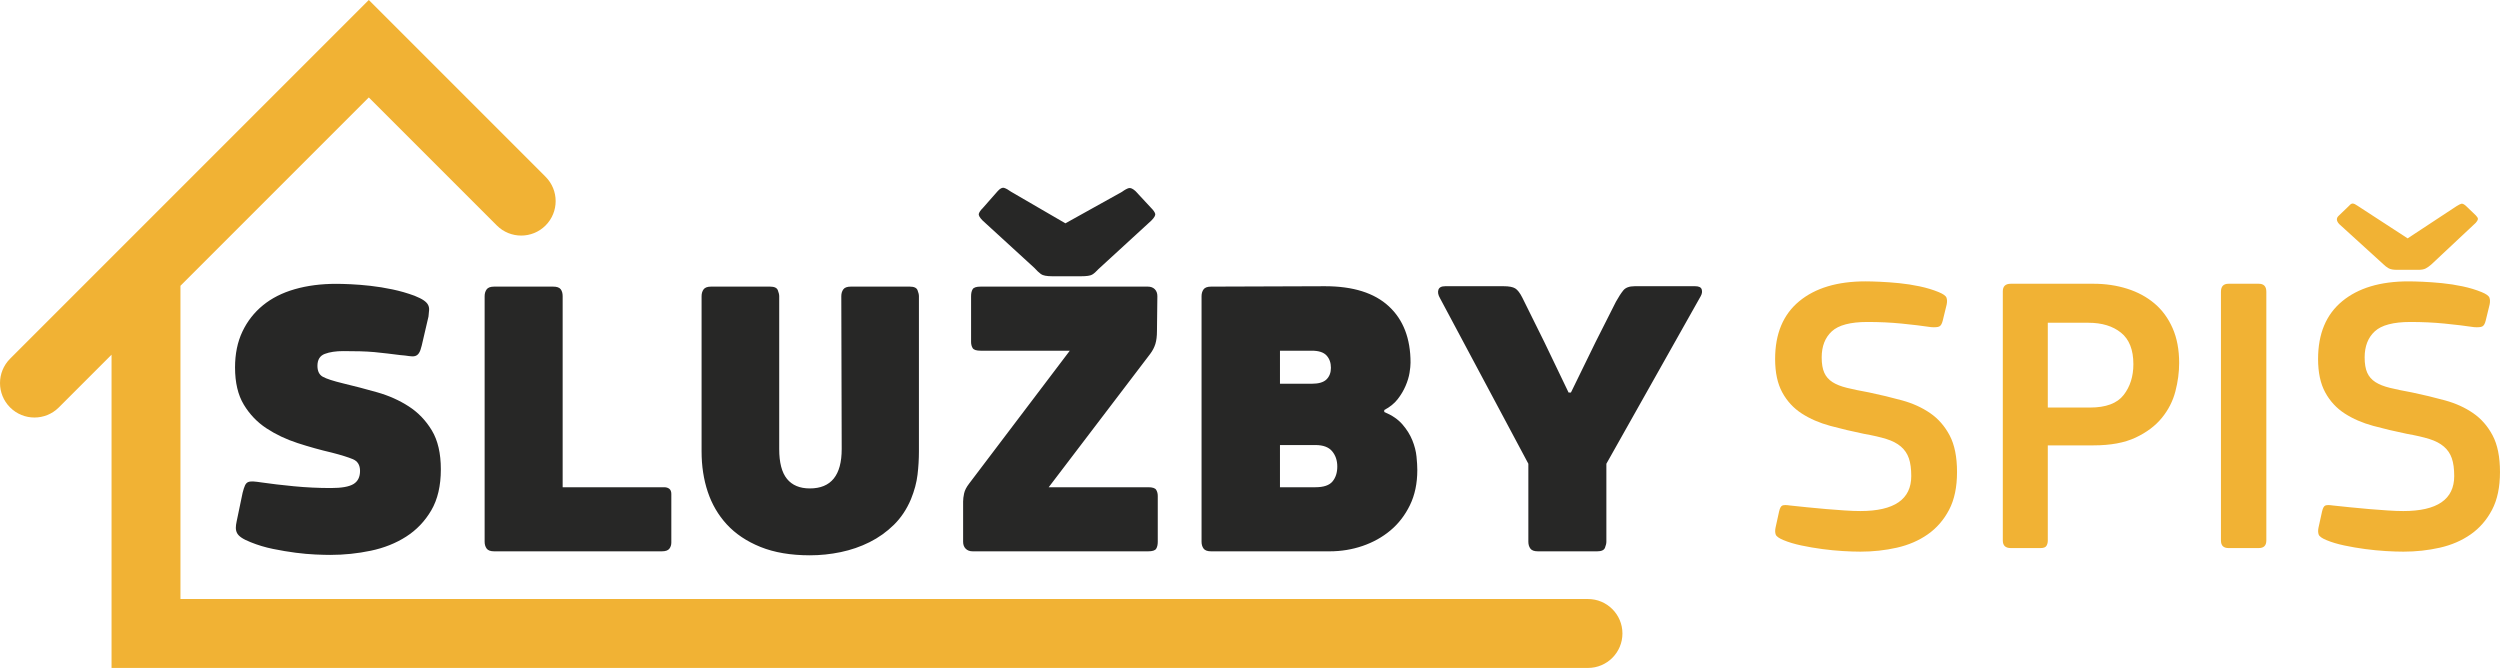
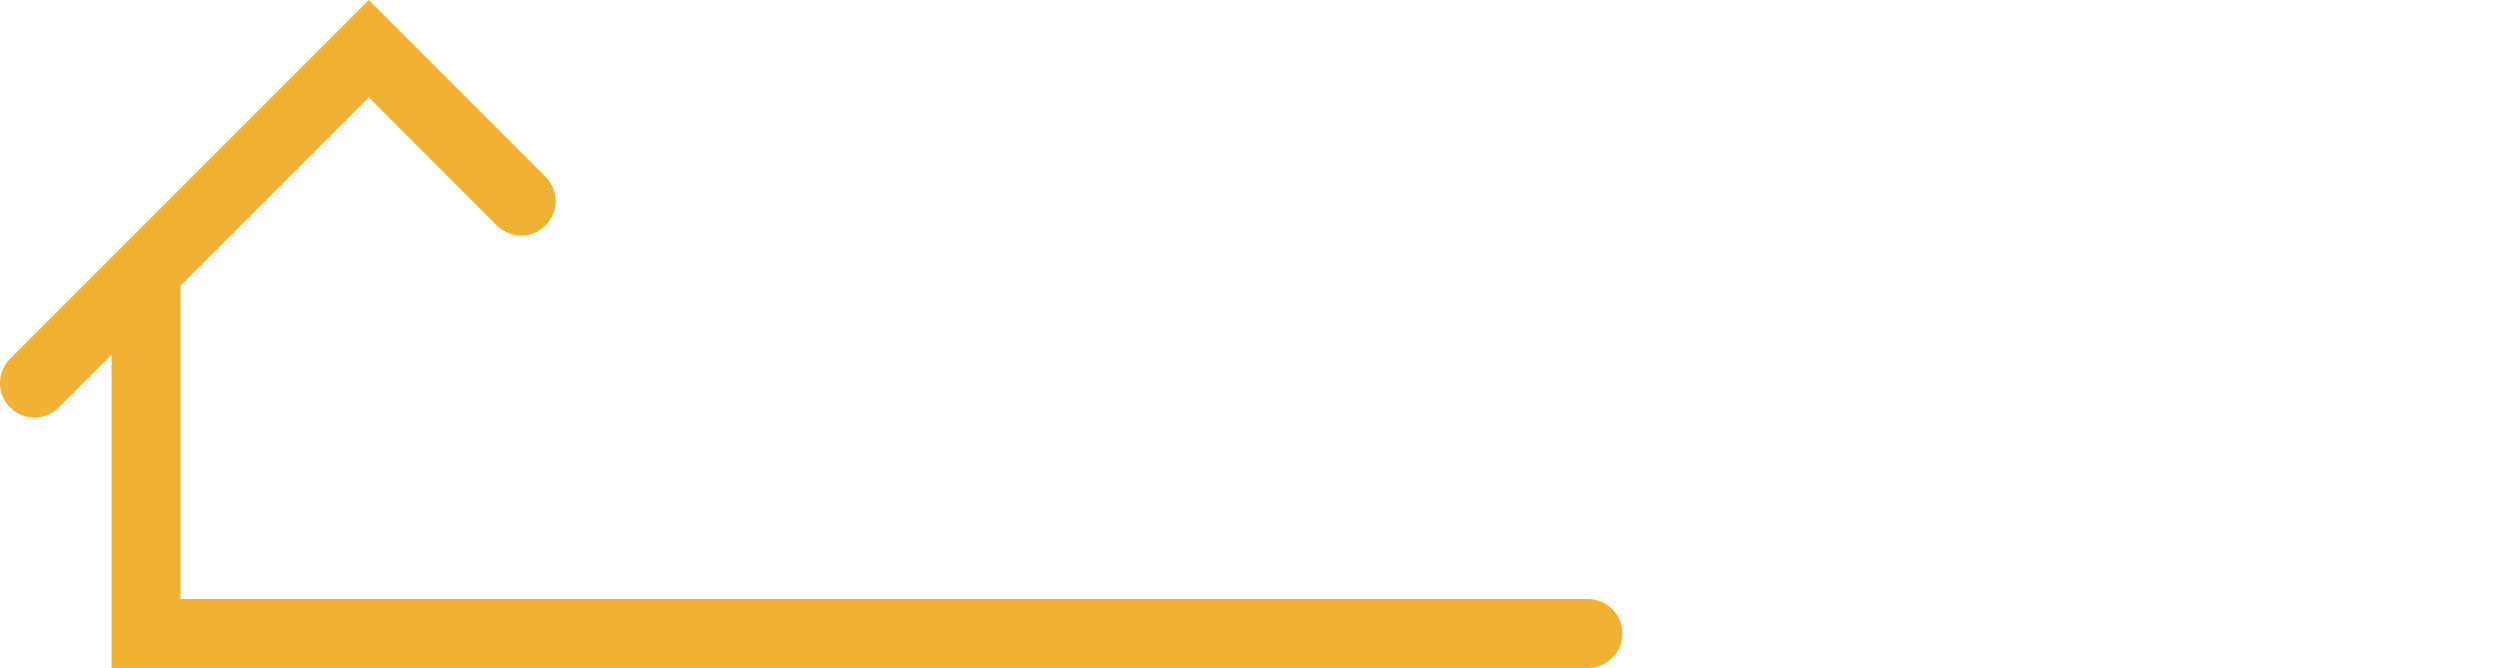
<svg xmlns="http://www.w3.org/2000/svg" xml:space="preserve" width="1535.78mm" height="410.32mm" version="1.1" style="shape-rendering:geometricPrecision; text-rendering:geometricPrecision; image-rendering:optimizeQuality; fill-rule:evenodd; clip-rule:evenodd" viewBox="0 0 18273.34 4882.16">
  <defs>
    <style type="text/css"> .fil1 {fill:#F1B234} .fil0 {fill:#272726;fill-rule:nonzero} </style>
  </defs>
  <g id="Vrstva_x0020_1">
    <g id="_2700133870640">
-       <path class="fil0" d="M2413.45 4056c-27.16,0 -63.04,-0.97 -107.66,-2.91 -44.61,-1.94 -93.11,-6.3 -145.48,-13.09 -52.37,-6.79 -107.17,-16 -164.39,-27.64 -57.22,-11.64 -112.02,-28.13 -164.39,-49.46 -29.1,-11.64 -51.4,-22.79 -66.92,-33.46 -15.52,-10.67 -26.19,-21.82 -32.01,-33.46 -5.82,-11.64 -8.73,-24.25 -8.73,-37.83 0,-13.58 1.94,-29.1 5.82,-46.55l43.64 -209.49c5.82,-23.28 11.64,-41.22 17.46,-53.83 5.82,-12.61 13.58,-20.85 23.28,-24.73 9.7,-3.88 22.31,-5.33 37.82,-4.36 15.52,0.97 35.89,3.39 61.1,7.27 65.95,9.7 144.02,18.91 234.22,27.64 90.2,8.73 180.88,13.09 272.05,13.09 77.59,0 132.39,-9.7 164.39,-29.1 32.01,-19.4 48.01,-51.4 48.01,-96.02 0,-42.67 -17.46,-71.28 -52.37,-85.83 -34.92,-14.55 -86.32,-30.55 -154.21,-48.01 -83.41,-19.4 -166.82,-42.67 -250.22,-69.83 -83.41,-27.16 -159.06,-63.04 -226.95,-107.65 -67.89,-44.61 -123.17,-102.32 -165.85,-173.12 -42.67,-70.8 -64.01,-161.48 -64.01,-272.05 0,-98.93 17.94,-186.21 53.83,-261.86 35.88,-75.65 85.83,-139.66 149.84,-192.03 64.01,-52.37 141.6,-91.65 232.77,-117.84 91.17,-26.19 192.03,-39.28 302.6,-39.28 27.16,0 62.56,0.97 106.2,2.91 43.64,1.94 91.65,5.82 144.02,11.64 52.37,5.82 106.2,14.55 161.48,26.19 55.28,11.64 109.11,27.16 161.48,46.55 29.1,11.64 51.4,22.79 66.92,33.46 15.52,10.67 26.19,21.82 32.01,33.46 5.82,11.64 8.24,24.25 7.27,37.82 -0.97,13.58 -2.42,29.1 -4.36,46.55l-49.46 212.4c-5.82,25.22 -12.61,43.64 -20.37,55.28 -7.76,11.64 -17.46,18.91 -29.1,21.82 -11.64,2.91 -26.19,2.91 -43.64,0 -17.46,-2.91 -38.79,-5.33 -64.01,-7.27 -32.98,-3.88 -64.5,-7.76 -94.56,-11.64 -30.07,-3.88 -61.59,-7.27 -94.56,-10.18 -32.98,-2.91 -67.89,-4.85 -104.75,-5.82 -36.85,-0.97 -77.59,-1.46 -122.2,-1.46 -54.31,0 -99.41,6.79 -135.3,20.37 -35.88,13.58 -53.83,42.67 -53.83,87.29 0,38.79 13.09,65.47 39.28,80.01 26.19,14.55 75.16,30.55 146.93,48.01 81.47,19.4 164.88,41.22 250.22,65.47 85.35,24.25 162.45,58.68 231.31,103.29 68.86,44.61 125.11,103.29 168.76,176.03 43.64,72.74 65.47,167.3 65.47,283.68 0,120.26 -23.28,220.16 -69.83,299.69 -46.55,79.53 -107.65,143.54 -183.3,192.03 -75.65,48.49 -161.97,82.92 -258.95,103.29 -96.99,20.37 -195.91,30.55 -296.78,30.55zm1699.2 -494.63l741.94 0c15.52,0 28.13,3.88 37.82,11.64 9.7,7.76 14.55,20.37 14.55,37.83l0 354.97c0,17.46 -4.85,32.49 -14.55,45.1 -9.7,12.61 -28.13,18.91 -55.28,18.91l-1224.93 0c-27.16,0 -45.58,-6.79 -55.28,-20.37 -9.7,-13.58 -14.55,-30.07 -14.55,-49.46l0 -1795.21c0,-19.4 4.85,-35.88 14.55,-49.46 9.7,-13.58 28.13,-20.37 55.28,-20.37l430.62 0c27.16,0 45.58,6.3 55.28,18.91 9.7,12.61 14.55,29.58 14.55,50.92l0 1396.6zm1806.85 8.73c155.18,0 232.77,-96.02 232.77,-288.05l-2.91 -1117.28c0,-19.4 4.85,-35.88 14.55,-49.46 9.7,-13.58 28.13,-20.37 55.28,-20.37l430.62 0c31.03,0 49.95,8.73 56.74,26.19 6.79,17.46 10.18,32.01 10.18,43.64l0 1134.74c0,56.25 -3.39,112.99 -10.18,170.21 -6.79,57.22 -22.79,116.87 -48.01,178.94 -31.04,73.71 -72.74,136.27 -125.11,187.67 -52.37,51.4 -111.53,93.59 -177.48,126.57 -65.95,32.98 -136.27,57.22 -210.94,72.74 -74.68,15.52 -149.84,23.28 -225.49,23.28 -139.66,0 -259.92,-20.37 -360.79,-61.1 -100.87,-40.73 -183.3,-96.02 -247.31,-165.85 -62.07,-67.89 -108.14,-146.93 -138.21,-237.13 -30.06,-90.2 -45.1,-188.64 -45.1,-295.32l0 -1134.74c0,-19.4 4.85,-35.88 14.55,-49.46 9.7,-13.58 28.13,-20.37 55.28,-20.37l430.62 0c31.04,0 49.95,8.73 56.74,26.19 6.79,17.46 10.18,32.01 10.18,43.64l0 1117.28c0,98.93 18.91,171.67 56.74,218.22 37.82,46.55 93.59,69.83 167.3,69.83zm1745.75 -8.73l727.4 0c31.03,0 50.43,6.3 58.19,18.91 7.76,12.61 11.64,27.64 11.64,45.1l0 334.6c0,21.34 -3.88,38.31 -11.64,50.92 -7.76,12.61 -27.16,18.91 -58.19,18.91l-1283.13 0c-21.34,0 -38.31,-6.3 -50.92,-18.91 -12.61,-12.61 -18.91,-29.58 -18.91,-50.92l0 -293.87c0,-17.46 2.42,-37.34 7.27,-59.65 4.85,-22.31 16.97,-46.07 36.37,-71.28l736.13 -971.8 -651.75 0c-31.04,0 -50.43,-6.3 -58.19,-18.91 -7.76,-12.61 -11.64,-27.64 -11.64,-45.1l0 -334.6c0,-21.34 3.88,-38.31 11.64,-50.92 7.76,-12.61 27.16,-18.91 58.19,-18.91l1222.02 0c21.34,0 38.31,6.3 50.92,18.91 12.61,12.61 18.91,29.58 18.91,50.92l-2.91 253.13c0,38.79 -3.88,70.8 -11.64,96.02 -7.76,25.22 -20.37,49.46 -37.83,72.74l-741.94 974.71zm122.2 -1929.05l413.16 -229.86c21.34,-15.52 38.31,-24.73 50.92,-27.64 12.61,-2.91 28.61,4.36 48.01,21.82l113.47 122.2c17.46,17.46 27.64,32.01 30.55,43.64 2.91,11.64 -6.3,28.13 -27.64,49.46l-386.97 354.97c-17.46,19.4 -32.98,32.98 -46.55,40.73 -13.58,7.76 -40.73,11.64 -81.47,11.64l-209.49 0c-40.73,0 -68.38,-5.33 -82.92,-16 -14.55,-10.67 -30.55,-25.7 -48.01,-45.1l-378.25 -346.24c-21.34,-21.34 -30.55,-37.83 -27.64,-49.46 2.91,-11.64 13.09,-26.19 30.55,-43.64l107.65 -122.2c17.46,-19.4 32.98,-27.16 46.55,-23.28 13.58,3.88 31.04,13.58 52.37,29.1l395.7 229.86zm2572.07 1803.94c0,96.99 -17.94,182.33 -53.83,256.04 -35.89,73.71 -83.41,135.3 -142.57,184.76 -59.16,49.46 -127.05,87.29 -203.67,113.47 -76.62,26.19 -156.63,39.28 -240.04,39.28l-867.06 0c-27.16,0 -45.58,-6.79 -55.28,-20.37 -9.7,-13.58 -14.55,-30.07 -14.55,-49.46l0 -1795.21c0,-19.4 4.85,-35.88 14.55,-49.46 9.7,-13.58 28.13,-20.37 55.28,-20.37l832.14 -2.91c205.61,0 361.27,48.98 466.99,146.93 105.72,97.95 158.57,235.19 158.57,411.71 0,19.4 -2.42,44.13 -7.27,74.19 -4.85,30.06 -14.55,62.07 -29.1,96.02 -14.55,33.95 -33.94,66.44 -58.19,97.47 -24.25,31.04 -56.74,57.22 -97.47,78.56l0 14.55c56.25,23.28 100.38,53.34 132.39,90.2 32.01,36.86 56.25,75.65 72.74,116.38 16.49,40.73 26.67,80.5 30.55,119.29 3.88,38.79 5.82,71.77 5.82,98.93zm-584.83 -26.19c0,-44.61 -12.61,-81.95 -37.83,-112.02 -25.22,-30.06 -65.95,-45.1 -122.2,-45.1l-258.95 0 0 308.42 258.95 0c60.13,0 101.84,-14.06 125.11,-42.19 23.28,-28.13 34.92,-64.5 34.92,-109.11zm-46.55 -721.58c0,-36.86 -10.67,-66.92 -32.01,-90.2 -21.34,-23.28 -57.22,-34.91 -107.65,-34.91l-232.77 0 0 241.5 232.77 0c50.43,0 86.32,-10.67 107.65,-32.01 21.34,-21.34 32.01,-49.46 32.01,-84.38zm1443.15 701.21l-645.93 -1210.39c-13.58,-23.28 -17.46,-43.64 -11.64,-61.1 5.82,-17.46 22.31,-26.19 49.46,-26.19l427.71 0c38.79,0 66.92,5.33 84.38,16 17.46,10.67 34.91,33.46 52.37,68.37l160.03 322.96 177.49 369.52 17.46 0 180.39 -369.52 148.39 -293.87c19.4,-34.91 37.34,-62.56 53.83,-82.92 16.49,-20.37 44.13,-30.55 82.92,-30.55l442.26 0c27.16,0 43.16,7.76 48.01,23.28 4.85,15.52 2.42,32.01 -7.27,49.46l-689.57 1224.93 0 570.28c0,11.64 -3.39,26.19 -10.18,43.64 -6.79,17.46 -25.7,26.19 -56.74,26.19l-433.53 0c-27.16,0 -45.58,-6.79 -55.28,-20.37 -9.7,-13.58 -14.55,-30.07 -14.55,-49.46l0 -570.28z" />
-       <path class="fil1" d="M13597.63 4032.2c-36.86,0 -79.53,-1.45 -128.02,-4.36 -48.49,-2.91 -98.44,-7.76 -149.84,-14.55 -51.4,-6.79 -102.32,-15.52 -152.75,-26.19 -50.43,-10.67 -94.08,-23.76 -130.93,-39.28 -32.98,-13.58 -51.89,-27.16 -56.74,-40.73 -4.85,-13.58 -5.33,-30.07 -1.46,-49.46l26.19 -119.29c5.82,-25.22 14.06,-39.76 24.73,-43.64 10.67,-3.88 28.61,-3.88 53.83,0 36.86,3.88 78.56,8.24 125.11,13.09 46.55,4.85 93.11,9.21 139.66,13.09 46.55,3.88 91.65,7.27 135.3,10.18 43.64,2.91 81.95,4.36 114.93,4.36 248.28,0 372.43,-85.35 372.43,-256.04 0,-52.37 -5.82,-95.53 -17.46,-129.48 -11.64,-33.94 -31.04,-62.56 -58.19,-85.83 -27.16,-23.28 -62.56,-41.7 -106.2,-55.28 -43.64,-13.58 -98.44,-26.19 -164.39,-37.83 -85.35,-17.46 -167.3,-36.85 -245.86,-58.19 -78.56,-21.34 -147.9,-51.4 -208.04,-90.2 -60.13,-38.79 -107.65,-90.2 -142.57,-154.21 -34.91,-64.01 -52.37,-145.48 -52.37,-244.41 0,-184.27 58.68,-324.9 176.03,-421.89 117.35,-96.99 278.83,-145.48 484.45,-145.48 27.16,0 62.56,0.97 106.2,2.91 43.64,1.94 90.2,5.33 139.66,10.18 49.46,4.85 99.41,12.61 149.84,23.28 50.43,10.67 96.99,24.73 139.66,42.19 32.98,13.58 51.89,27.16 56.74,40.73 4.85,13.58 5.33,30.07 1.46,49.46l-29.1 119.29c-5.82,23.28 -14.55,37.34 -26.19,42.19 -11.64,4.85 -31.04,6.3 -58.19,4.36 -65.95,-9.7 -138.21,-18.43 -216.76,-26.19 -78.56,-7.76 -161.48,-11.64 -248.77,-11.64 -124.14,0 -210.94,22.79 -260.41,68.38 -49.46,45.58 -74.19,109.11 -74.19,190.58 0,46.55 6.3,83.89 18.91,112.02 12.61,28.13 32.49,50.92 59.65,68.37 27.16,17.46 62.56,31.52 106.2,42.19 43.64,10.67 97.47,21.82 161.48,33.46 83.41,17.46 163.91,36.85 241.5,58.19 77.59,21.34 145.96,52.37 205.13,93.11 59.16,40.73 106.68,95.05 142.57,162.94 35.88,67.89 53.83,157.12 53.83,267.68 0,110.56 -19.4,202.7 -58.19,276.41 -38.79,73.71 -90.68,133.36 -155.66,178.94 -64.98,45.58 -140.14,78.07 -225.49,97.47 -85.35,19.4 -174.57,29.1 -267.68,29.1zm1370.41 -81.47c0,15.52 -3.39,28.61 -10.18,39.28 -6.79,10.67 -20.85,16 -42.19,16l-218.22 0c-38.79,0 -58.19,-18.43 -58.19,-55.28l0 -1821.4c0,-36.86 19.4,-55.28 58.19,-55.28l605.19 0c87.29,0 169.24,12.12 245.86,36.37 76.62,24.25 143.05,60.13 199.31,107.65 56.25,47.52 100.38,107.65 132.39,180.39 32.01,72.74 48.01,157.6 48.01,254.59 0,67.89 -9.21,137.24 -27.64,208.04 -18.43,70.8 -51.4,135.3 -98.93,193.49 -47.52,58.19 -111.53,106.2 -192.03,144.02 -80.5,37.83 -182.82,56.74 -306.96,56.74l-334.6 0 0 695.39zm625.56 -1288.95c0,-104.74 -30.07,-181.36 -90.2,-229.86 -60.13,-48.49 -139.66,-72.74 -238.59,-72.74l-296.78 0 0 619.74 308.42 0c116.38,0 198.34,-30.55 245.86,-91.65 47.52,-61.1 71.28,-136.27 71.28,-225.49zm640.11 -529.54c0,-38.79 18.43,-58.19 55.28,-58.19l221.13 0c36.85,0 55.28,19.4 55.28,58.19l0 1818.49c0,36.86 -18.43,55.28 -55.28,55.28l-221.13 0c-36.85,0 -55.28,-18.43 -55.28,-55.28l0 -1818.49zm1332.59 1899.96c-36.86,0 -79.53,-1.45 -128.02,-4.36 -48.49,-2.91 -98.44,-7.76 -149.84,-14.55 -51.4,-6.79 -102.32,-15.52 -152.75,-26.19 -50.43,-10.67 -94.08,-23.76 -130.93,-39.28 -32.98,-13.58 -51.89,-27.16 -56.74,-40.73 -4.85,-13.58 -5.33,-30.07 -1.46,-49.46l26.19 -119.29c5.82,-25.22 14.06,-39.76 24.73,-43.64 10.67,-3.88 28.61,-3.88 53.83,0 36.86,3.88 78.56,8.24 125.11,13.09 46.55,4.85 93.11,9.21 139.66,13.09 46.55,3.88 91.65,7.27 135.3,10.18 43.64,2.91 81.95,4.36 114.93,4.36 248.28,0 372.43,-85.35 372.43,-256.04 0,-52.37 -5.82,-95.53 -17.46,-129.48 -11.64,-33.94 -31.04,-62.56 -58.19,-85.83 -27.16,-23.28 -62.56,-41.7 -106.2,-55.28 -43.64,-13.58 -98.44,-26.19 -164.39,-37.83 -85.35,-17.46 -167.3,-36.85 -245.86,-58.19 -78.56,-21.34 -147.9,-51.4 -208.04,-90.2 -60.13,-38.79 -107.65,-90.2 -142.57,-154.21 -34.91,-64.01 -52.37,-145.48 -52.37,-244.41 0,-184.27 58.68,-324.9 176.03,-421.89 117.35,-96.99 278.83,-145.48 484.45,-145.48 27.16,0 62.56,0.97 106.2,2.91 43.64,1.94 90.2,5.33 139.66,10.18 49.46,4.85 99.41,12.61 149.84,23.28 50.43,10.67 96.99,24.73 139.66,42.19 32.98,13.58 51.89,27.16 56.74,40.73 4.85,13.58 5.33,30.07 1.46,49.46l-29.1 119.29c-5.82,23.28 -14.55,37.34 -26.19,42.19 -11.64,4.85 -31.04,6.3 -58.19,4.36 -65.95,-9.7 -138.21,-18.43 -216.76,-26.19 -78.56,-7.76 -161.48,-11.64 -248.77,-11.64 -124.14,0 -210.94,22.79 -260.41,68.38 -49.46,45.58 -74.19,109.11 -74.19,190.58 0,46.55 6.3,83.89 18.91,112.02 12.61,28.13 32.49,50.92 59.65,68.37 27.16,17.46 62.56,31.52 106.2,42.19 43.64,10.67 97.47,21.82 161.48,33.46 83.41,17.46 163.91,36.85 241.5,58.19 77.59,21.34 145.96,52.37 205.13,93.11 59.16,40.73 106.68,95.05 142.57,162.94 35.88,67.89 53.83,157.12 53.83,267.68 0,110.56 -19.4,202.7 -58.19,276.41 -38.79,73.71 -90.68,133.36 -155.66,178.94 -64.98,45.58 -140.14,78.07 -225.49,97.47 -85.35,19.4 -174.57,29.1 -267.68,29.1zm32.01 -2289.84l357.88 -235.68c15.52,-9.7 27.16,-15.52 34.91,-17.46 7.76,-1.94 18.43,2.91 32.01,14.55l72.74 69.83c9.7,9.7 15.03,17.94 16,24.73 0.97,6.79 -4.36,16.97 -16,30.55l-325.87 305.51c-13.58,11.64 -26.67,20.85 -39.28,27.64 -12.61,6.79 -30.55,10.18 -53.83,10.18l-157.12 0c-27.16,0 -47.52,-3.88 -61.1,-11.64 -13.58,-7.76 -26.19,-17.46 -37.83,-29.1l-322.96 -293.87c-21.34,-23.28 -22.31,-43.64 -2.91,-61.1l75.65 -72.74c9.7,-11.64 18.91,-16.97 27.64,-16 8.73,0.97 19.88,6.3 33.46,16l366.61 238.59z" />
      <path class="fil1" d="M429.89 2978.05c-98.34,98.34 -257.79,98.34 -356.13,0 -98.34,-98.34 -98.34,-257.79 0,-356.13l2621.92 -2621.92 1291.98 1291.98c98.34,98.34 98.34,257.79 0,356.13 -98.34,98.34 -257.79,98.34 -356.13,0l-935.85 -935.85 -1376.68 1376.68 0 2289.51 10288.05 0c139.09,0 251.85,112.76 251.85,251.85 0,139.09 -112.76,251.85 -251.85,251.85l-10791.75 0 0 -2289.51 -385.41 385.41z" />
    </g>
  </g>
</svg>